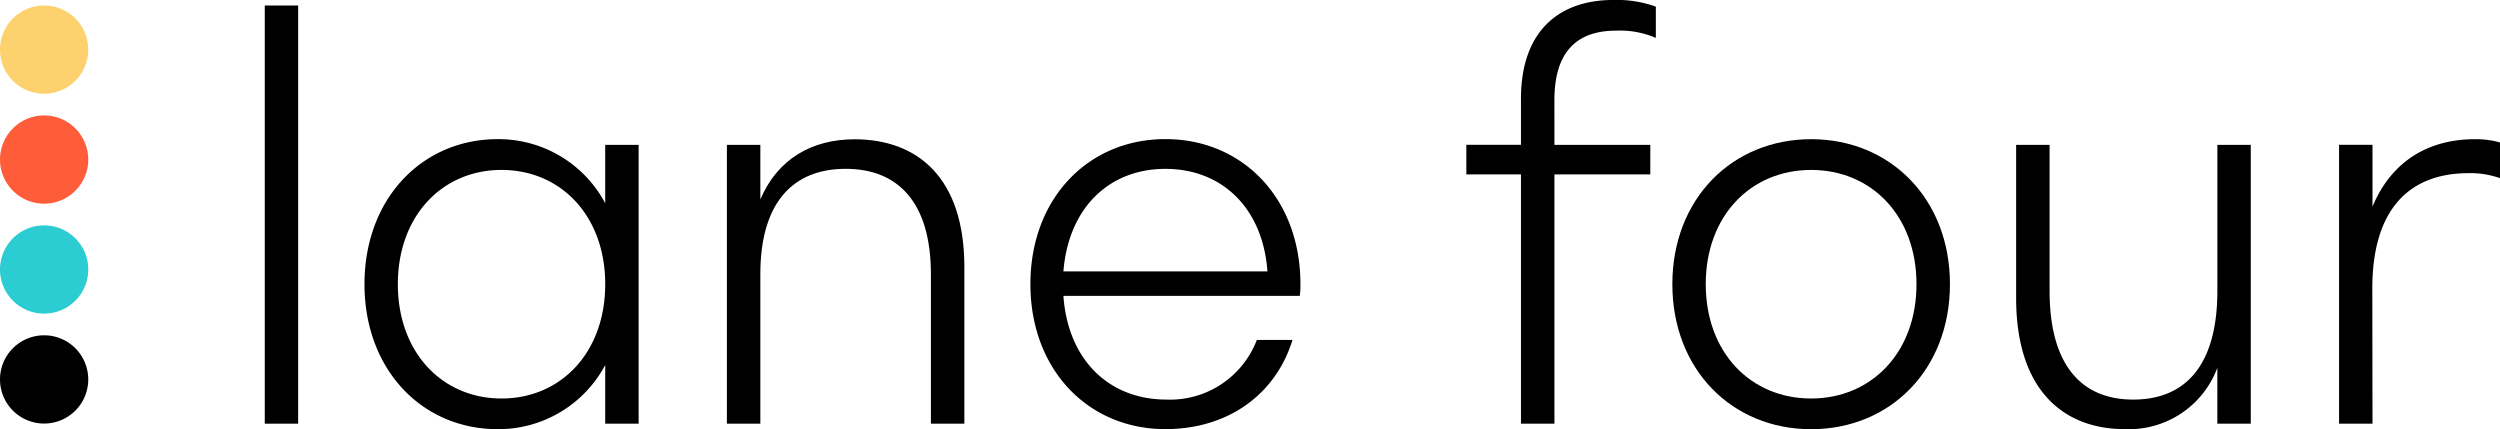
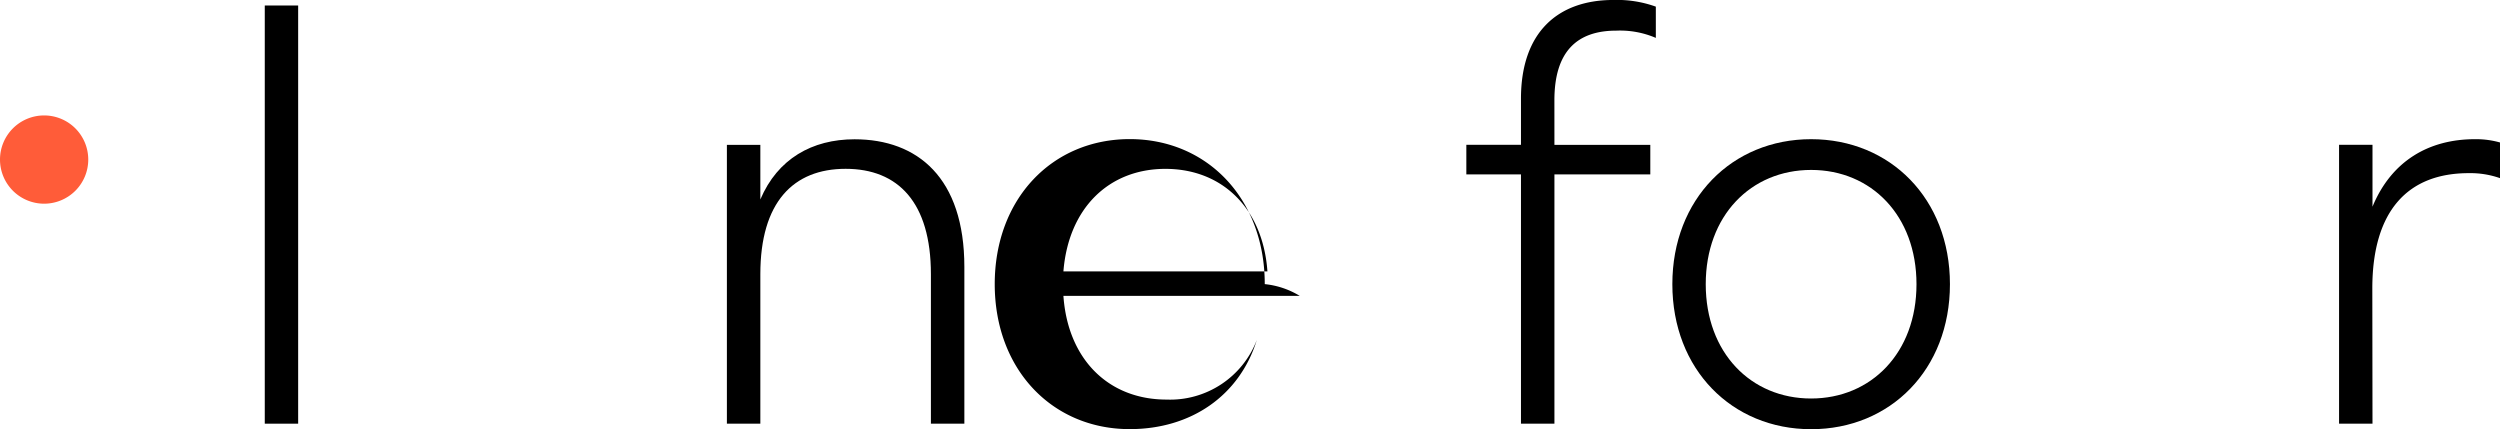
<svg xmlns="http://www.w3.org/2000/svg" width="304" height="52.191" viewBox="0 0 304 52.191">
  <g transform="translate(0 -0.03)">
    <path d="M272.64,217.59V166.74H276.7v50.85Z" transform="translate(-240.444 -166.041)" />
-     <path d="M341.794,247.651a14.716,14.716,0,0,1-13.073,7.8c-9.218,0-16.2-7.254-16.2-17.633s6.992-17.633,16.2-17.633a14.7,14.7,0,0,1,13.073,7.792v-7.1h4.065v33.907h-4.065Zm-25.215-9.829c0,8.336,5.421,13.9,12.608,13.9s12.608-5.561,12.608-13.9-5.424-13.894-12.608-13.894-12.608,5.557-12.608,13.894Z" transform="translate(-268.2 -203.234)" />
    <path d="M461.548,254.832H457.48V220.925h4.068v6.643c2.1-4.946,6.3-7.318,11.455-7.318,7.658,0,13.353,4.676,13.353,15.52v19.062h-4.068v-18.18c0-8.744-4-12.811-10.37-12.811s-10.37,4.068-10.37,12.811Z" transform="translate(-369.09 -203.283)" />
-     <path d="M611.642,239.245H582.9c.541,7.728,5.491,12.608,12.538,12.608a11.292,11.292,0,0,0,10.981-7.251h4.338c-2.1,6.777-8,10.844-15.453,10.844-9.425,0-16.417-7.254-16.417-17.633s6.992-17.633,16.417-17.633,16.417,7.251,16.417,17.633A10.154,10.154,0,0,1,611.642,239.245ZM582.9,236.263h24.808c-.544-7.658-5.491-12.465-12.4-12.465S583.511,228.6,582.9,236.263Z" transform="translate(-453.589 -203.234)" />
+     <path d="M611.642,239.245H582.9c.541,7.728,5.491,12.608,12.538,12.608a11.292,11.292,0,0,0,10.981-7.251c-2.1,6.777-8,10.844-15.453,10.844-9.425,0-16.417-7.254-16.417-17.633s6.992-17.633,16.417-17.633,16.417,7.251,16.417,17.633A10.154,10.154,0,0,1,611.642,239.245ZM582.9,236.263h24.808c-.544-7.658-5.491-12.465-12.4-12.465S583.511,228.6,582.9,236.263Z" transform="translate(-453.589 -203.234)" />
    <path d="M763.951,182.152H775.61v3.594H763.951v30.314h-4.068V185.745H753.24v-3.594h6.643v-5.615c0-8.066,4.475-12,11.249-12a13.967,13.967,0,0,1,5.15.812v3.8a11.052,11.052,0,0,0-4.81-.882c-4.812,0-7.524,2.575-7.524,8.473Z" transform="translate(-574.933 -164.51)" />
    <path d="M835.64,237.843c0-10.37,7.254-17.633,16.876-17.633s16.879,7.251,16.879,17.633-7.254,17.633-16.879,17.633S835.64,248.213,835.64,237.843Zm29.687,0c0-8.336-5.491-13.894-12.811-13.894S839.7,229.507,839.7,237.843s5.491,13.9,12.808,13.9S865.327,246.179,865.327,237.843Z" transform="translate(-632.282 -203.255)" />
-     <path d="M997.617,249.582a11.478,11.478,0,0,1-11.249,7.458c-7.525,0-13.219-4.813-13.219-15.927V222.47h4.068v17.761c0,9.014,3.864,13.216,10.166,13.216,6.384,0,10.236-4.2,10.236-13.216V222.47h4.062v33.907h-4.065Z" transform="translate(-727.987 -204.828)" />
    <path d="M1106.375,254.81h-4.065V220.9h4.065v7.524c2.3-5.557,6.846-8.208,12.465-8.208a10.743,10.743,0,0,1,3.04.4v4.338a10.877,10.877,0,0,0-3.8-.608c-7.321,0-11.726,4.475-11.726,14.033Z" transform="translate(-817.88 -203.261)" />
-     <path d="M172.106,254.68a5.366,5.366,0,1,1-5.366,5.366,5.366,5.366,0,0,1,5.366-5.366" transform="translate(-166.74 -227.246)" fill="#2cccd3" />
    <path d="M172.106,210.71a5.366,5.366,0,1,1-5.366,5.366,5.366,5.366,0,0,1,5.366-5.366" transform="translate(-166.74 -196.643)" fill="#ff5c39" />
-     <path d="M172.106,166.74a5.366,5.366,0,1,1-5.366,5.366,5.366,5.366,0,0,1,5.366-5.366" transform="translate(-166.74 -166.041)" fill="#fdd26e" />
-     <path d="M172.106,298.65a5.366,5.366,0,1,1-5.366,5.366,5.366,5.366,0,0,1,5.366-5.366" transform="translate(-166.74 -257.848)" />
  </g>
</svg>